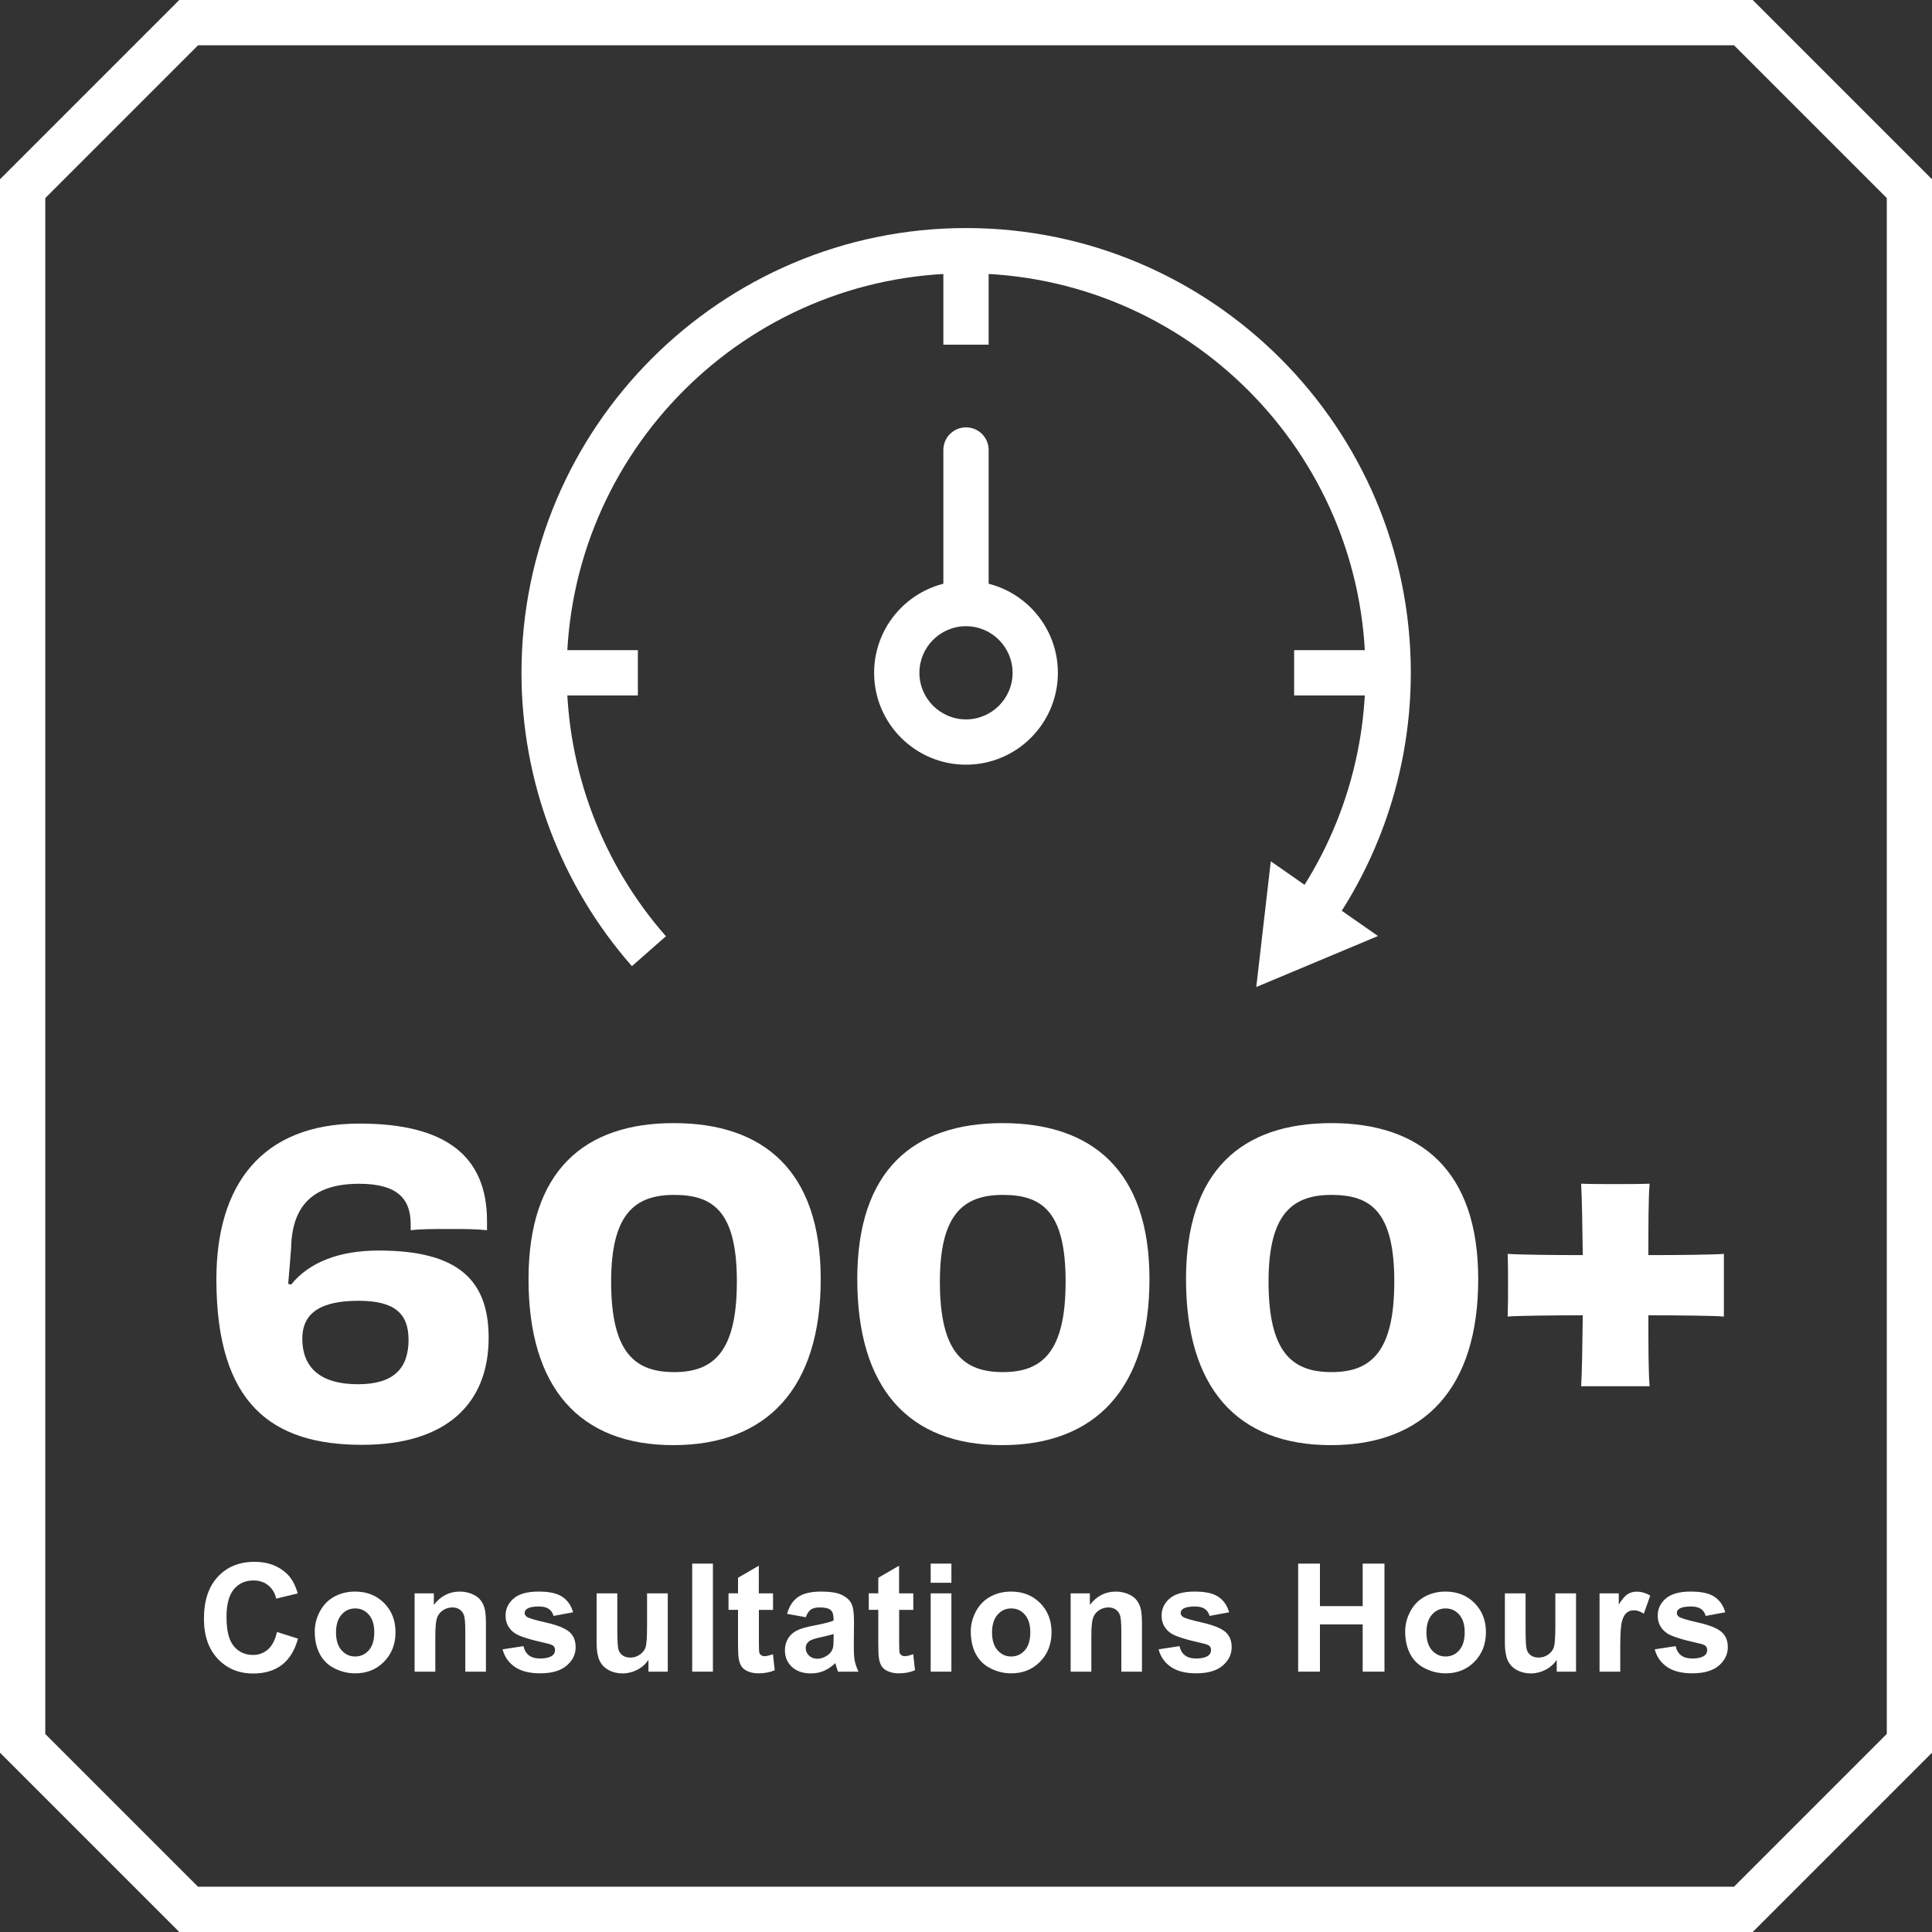
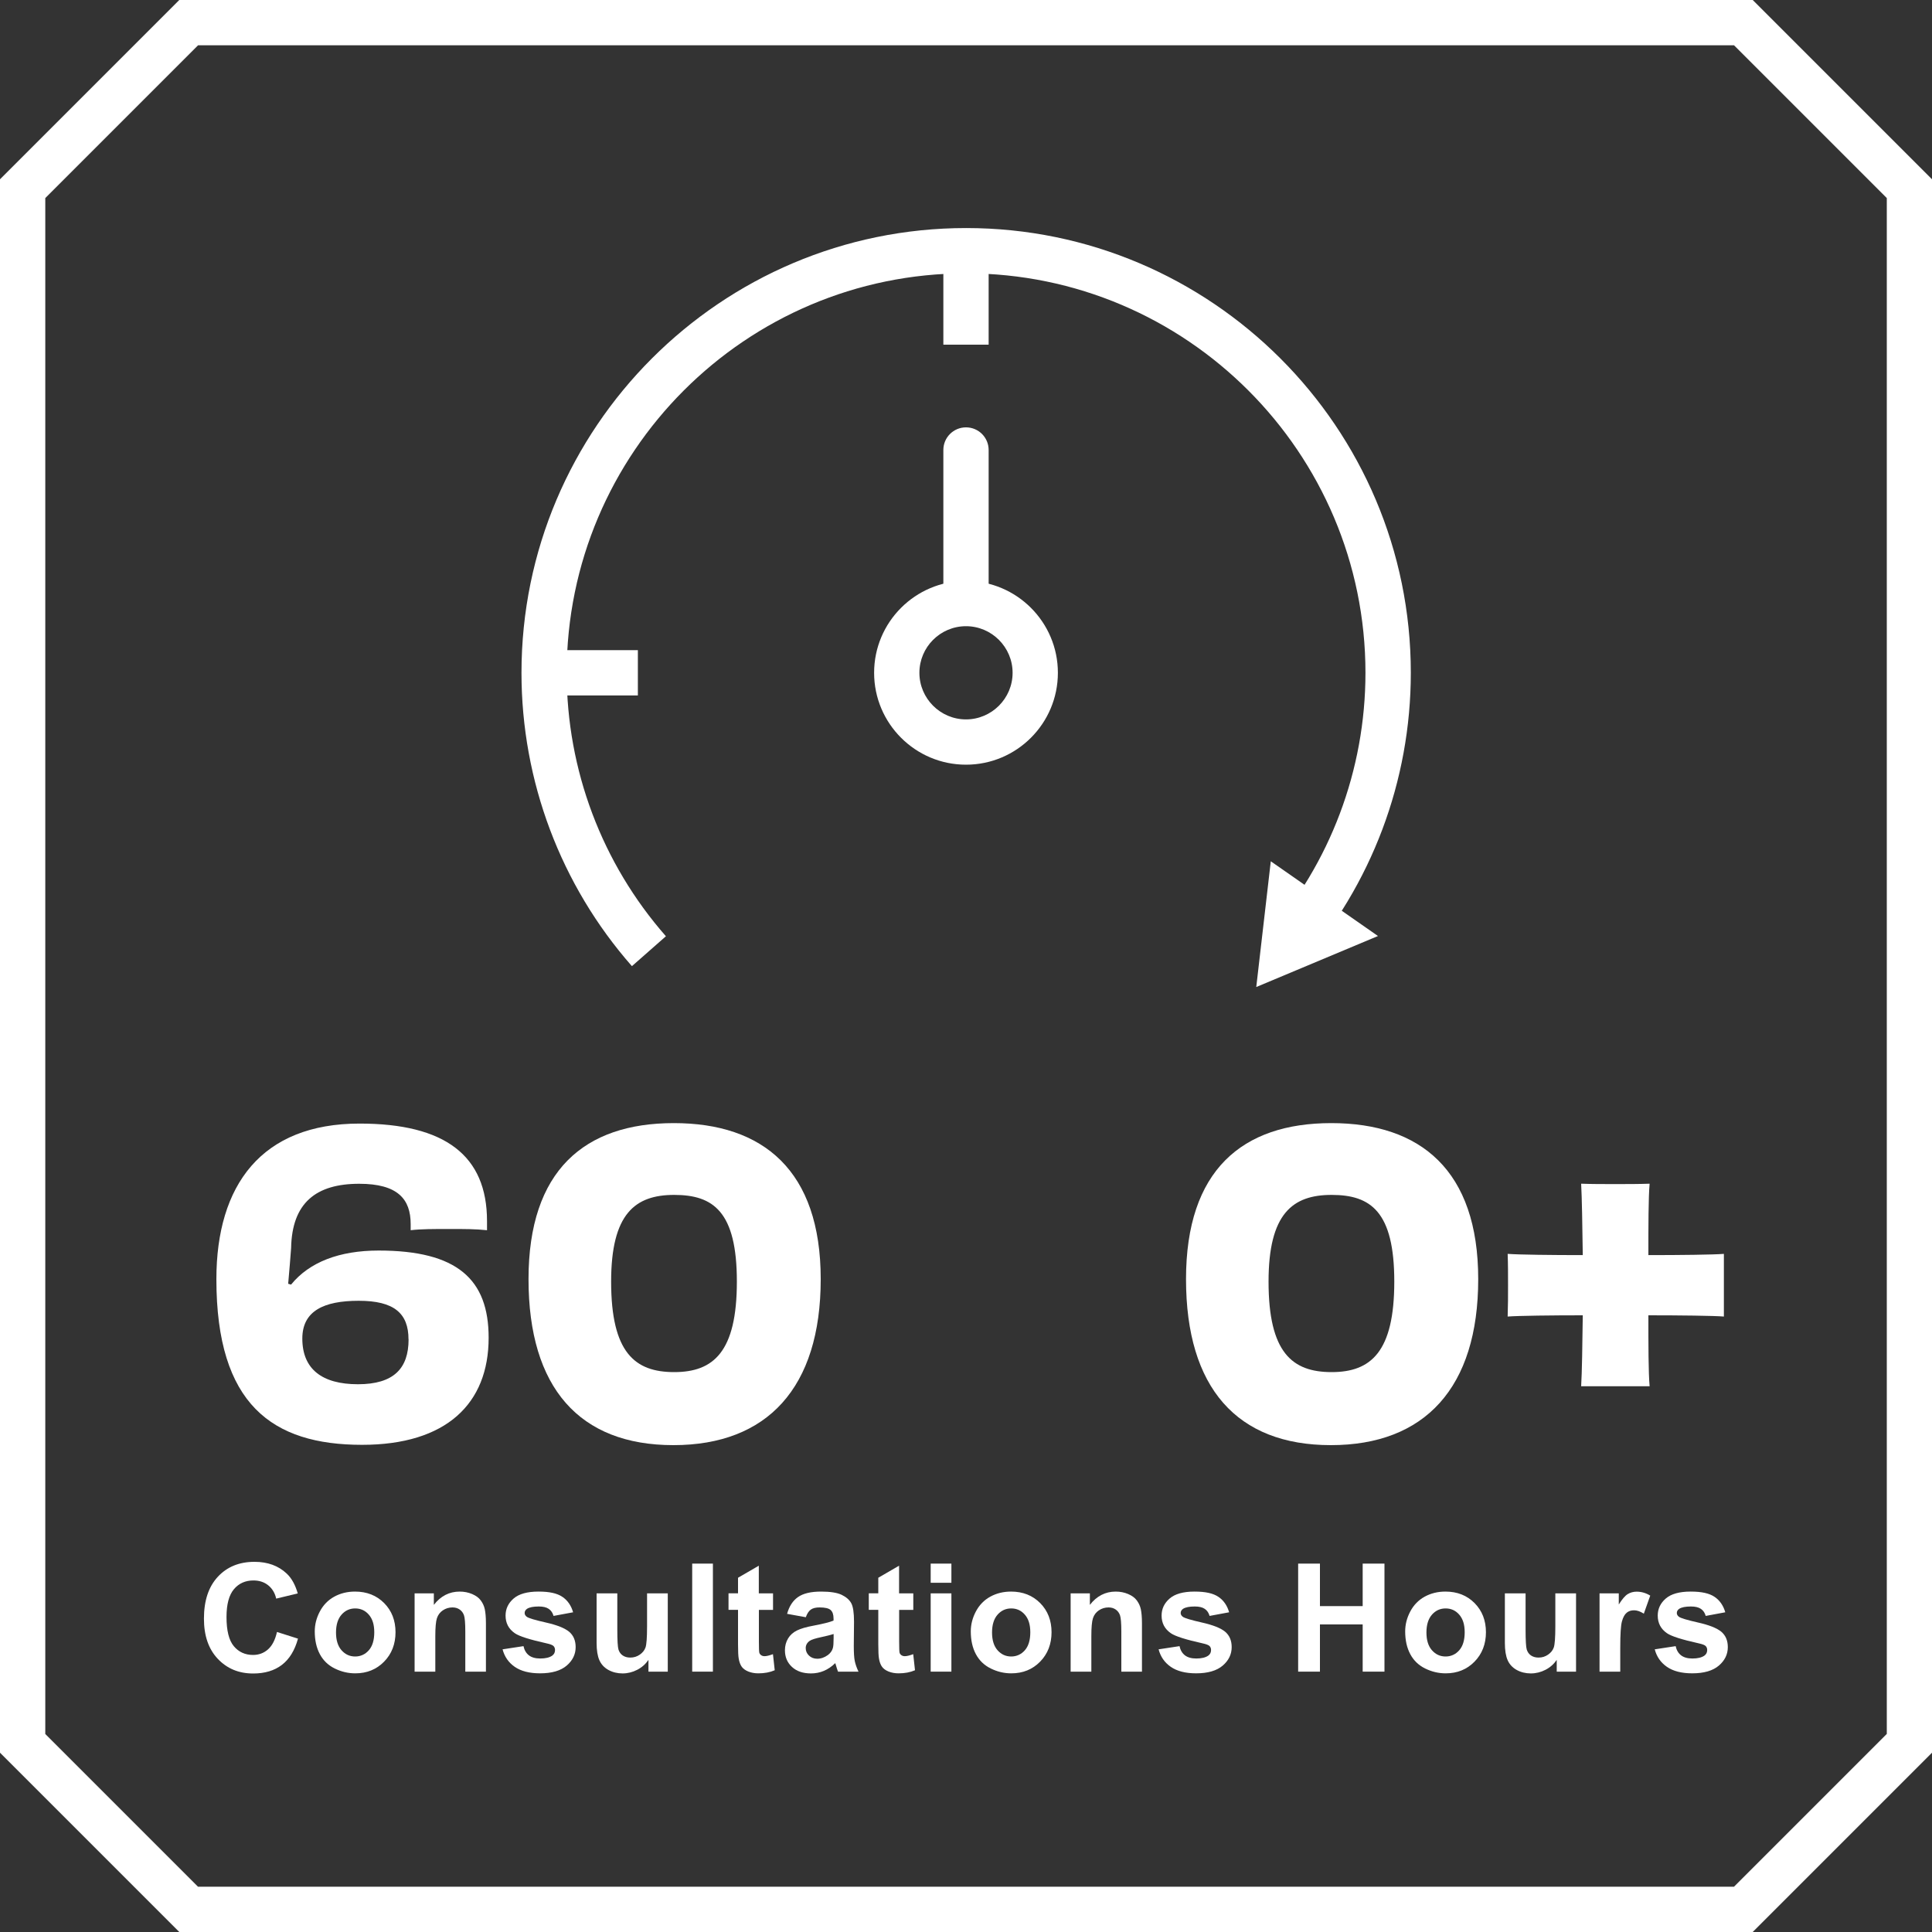
<svg xmlns="http://www.w3.org/2000/svg" id="Layer_1" data-name="Layer 1" viewBox="0 0 250 250">
  <rect x="0" y="0" width="250" height="250" fill="#333333" stroke="none" />
  <defs>
    <style>      .cls-1 {        fill: #fff;      }    </style>
  </defs>
  <g>
    <path class="cls-1" d="M37.67,166.22c2.36-2.9,6.23-4.4,11.33-4.4,10.15,0,14.23,3.71,14.23,11.28,0,8.54-5.48,13.86-16.38,13.86-11.6,0-18.85-5.21-18.85-21.43,0-12.19,5.85-20.14,18.53-20.14,11.06,0,16.49,4.14,16.49,12.62v1.18c-1.45-.16-2.95-.16-4.89-.16s-3.71,0-4.99.16v-.8c0-3.22-1.67-5.21-6.66-5.21-5.59,0-8.7,2.47-8.81,8.32-.11,1.34-.22,2.95-.38,4.62l.38.11ZM52.86,173.31c0-3.38-1.88-4.99-6.44-4.99s-7.3,1.34-7.3,4.89c0,3.97,2.58,5.91,7.2,5.91s6.55-2.04,6.55-5.8Z" />
    <path class="cls-1" d="M87.13,187c-12.14,0-18.74-7.41-18.74-21.48s7.25-20.19,18.8-20.19,19.01,6.12,19.01,20.19-6.93,21.48-19.06,21.48ZM79.08,165.84c0,9.18,3.06,11.71,8.16,11.71s8.11-2.63,8.11-11.71-3.06-11.22-8.11-11.22-8.16,2.42-8.16,11.22Z" />
-     <path class="cls-1" d="M129.67,187c-12.14,0-18.74-7.41-18.74-21.48s7.25-20.19,18.8-20.19,19.01,6.12,19.01,20.19-6.93,21.48-19.06,21.48ZM121.62,165.84c0,9.18,3.06,11.71,8.16,11.71s8.11-2.63,8.11-11.71-3.06-11.22-8.11-11.22-8.16,2.42-8.16,11.22Z" />
    <path class="cls-1" d="M172.21,187c-12.14,0-18.74-7.41-18.74-21.48s7.25-20.19,18.8-20.19,19.01,6.12,19.01,20.19-6.93,21.48-19.06,21.48ZM164.15,165.84c0,9.18,3.06,11.71,8.16,11.71s8.11-2.63,8.11-11.71-3.06-11.22-8.11-11.22-8.16,2.42-8.16,11.22Z" />
    <path class="cls-1" d="M204.6,179.38c.11-1.77.16-5.42.21-9.18-3.97,0-8.27.05-9.72.16.05-1.4.05-2.63.05-4.08s0-2.74-.05-4.03c1.45.11,5.75.16,9.72.16-.05-3.76-.11-7.46-.21-9.24,1.4.05,2.85.05,4.4.05s2.95,0,4.46-.05c-.16,1.77-.16,5.48-.16,9.24,4.03,0,8.49-.05,9.77-.16v8.11c-1.29-.11-5.75-.16-9.77-.16,0,3.76,0,7.41.16,9.18h-8.86Z" />
  </g>
  <g>
    <path class="cls-1" d="M35.82,211.17l2.74.87c-.42,1.53-1.12,2.66-2.09,3.4s-2.21,1.11-3.71,1.11c-1.86,0-3.38-.63-4.58-1.9s-1.79-3-1.79-5.2c0-2.33.6-4.13,1.8-5.42s2.78-1.93,4.74-1.93c1.71,0,3.1.51,4.17,1.52.64.6,1.11,1.46,1.43,2.57l-2.79.67c-.16-.72-.51-1.3-1.03-1.72s-1.16-.63-1.91-.63c-1.04,0-1.88.37-2.52,1.12s-.97,1.95-.97,3.61c0,1.77.32,3.03.95,3.78s1.46,1.13,2.48,1.13c.75,0,1.4-.24,1.94-.72s.93-1.23,1.16-2.25Z" />
    <path class="cls-1" d="M40.73,211.1c0-.89.22-1.75.66-2.58s1.06-1.47,1.86-1.91,1.7-.66,2.69-.66c1.53,0,2.79.5,3.77,1.49s1.47,2.25,1.47,3.77-.49,2.8-1.48,3.81-2.23,1.51-3.73,1.51c-.93,0-1.81-.21-2.66-.63s-1.48-1.03-1.92-1.85-.66-1.8-.66-2.96ZM43.48,211.24c0,1,.24,1.77.72,2.31s1.07.8,1.76.8,1.29-.27,1.76-.8.71-1.31.71-2.33-.24-1.75-.71-2.29-1.06-.8-1.76-.8-1.29.27-1.76.8-.72,1.3-.72,2.31Z" />
    <path class="cls-1" d="M62.89,216.31h-2.68v-5.17c0-1.09-.06-1.8-.17-2.12s-.3-.57-.56-.75-.57-.27-.93-.27c-.46,0-.88.13-1.25.38s-.62.59-.76,1.01-.21,1.19-.21,2.33v4.59h-2.68v-10.13h2.49v1.49c.88-1.14,2-1.72,3.34-1.72.59,0,1.13.11,1.62.32s.86.48,1.11.82.43.71.52,1.13.15,1.02.15,1.8v6.29Z" />
    <path class="cls-1" d="M65.05,213.42l2.69-.41c.11.52.35.92.7,1.19s.84.41,1.47.41c.69,0,1.21-.13,1.56-.38.24-.18.35-.42.35-.72,0-.2-.06-.37-.19-.51-.13-.13-.43-.25-.9-.35-2.16-.48-3.53-.91-4.11-1.31-.8-.55-1.2-1.31-1.2-2.28,0-.88.35-1.61,1.04-2.21s1.77-.9,3.22-.9,2.42.23,3.09.68,1.14,1.12,1.39,2l-2.53.47c-.11-.39-.31-.7-.62-.91s-.73-.31-1.29-.31c-.71,0-1.21.1-1.52.3-.2.14-.31.32-.31.54,0,.19.09.35.27.49.24.18,1.08.43,2.5.75s2.42.72,2.99,1.19c.56.48.84,1.14.84,1.99,0,.93-.39,1.73-1.16,2.39s-1.92,1-3.44,1c-1.38,0-2.47-.28-3.28-.84s-1.33-1.32-1.58-2.28Z" />
    <path class="cls-1" d="M83.91,216.31v-1.52c-.37.54-.85.97-1.45,1.28s-1.24.47-1.9.47-1.29-.15-1.83-.45-.93-.72-1.17-1.26-.36-1.29-.36-2.24v-6.41h2.68v4.65c0,1.42.05,2.3.15,2.62s.28.58.54.76.59.28.99.28c.46,0,.87-.13,1.23-.38s.61-.56.74-.93.2-1.28.2-2.73v-4.27h2.68v10.13h-2.49Z" />
    <path class="cls-1" d="M89.57,216.31v-13.98h2.68v13.98h-2.68Z" />
    <path class="cls-1" d="M100.03,206.18v2.14h-1.83v4.08c0,.83.02,1.31.05,1.44s.11.25.24.34.27.13.45.13c.25,0,.61-.09,1.08-.26l.23,2.08c-.62.27-1.33.4-2.12.4-.48,0-.92-.08-1.31-.24s-.67-.37-.85-.63-.31-.61-.38-1.04c-.06-.31-.09-.94-.09-1.89v-4.42h-1.23v-2.14h1.23v-2.01l2.69-1.56v3.58h1.83Z" />
    <path class="cls-1" d="M104.28,209.27l-2.43-.44c.27-.98.74-1.7,1.41-2.17s1.66-.71,2.98-.71c1.19,0,2.09.14,2.67.42s1,.64,1.24,1.08.36,1.24.36,2.4l-.03,3.13c0,.89.04,1.55.13,1.97s.25.88.48,1.36h-2.65c-.07-.18-.16-.44-.26-.79-.04-.16-.08-.26-.1-.31-.46.45-.95.78-1.47,1s-1.08.33-1.67.33c-1.04,0-1.86-.28-2.47-.85s-.9-1.28-.9-2.15c0-.57.14-1.08.41-1.53s.66-.79,1.15-1.03,1.2-.45,2.13-.62c1.25-.24,2.12-.45,2.6-.66v-.27c0-.51-.13-.88-.38-1.1s-.73-.33-1.44-.33c-.48,0-.85.09-1.12.28s-.48.52-.65.99ZM107.87,211.44c-.34.11-.89.25-1.63.41s-1.23.31-1.46.47c-.35.25-.52.56-.52.94s.14.7.42.97.64.41,1.07.41c.48,0,.94-.16,1.38-.48.32-.24.54-.54.64-.89.07-.23.1-.66.1-1.31v-.53Z" />
    <path class="cls-1" d="M118.18,206.18v2.14h-1.83v4.08c0,.83.02,1.31.05,1.44s.11.25.24.34.27.13.45.13c.25,0,.61-.09,1.08-.26l.23,2.08c-.62.27-1.33.4-2.12.4-.48,0-.92-.08-1.31-.24s-.67-.37-.85-.63-.31-.61-.38-1.04c-.06-.31-.09-.94-.09-1.89v-4.42h-1.23v-2.14h1.23v-2.01l2.69-1.56v3.58h1.83Z" />
    <path class="cls-1" d="M120.43,204.81v-2.48h2.68v2.48h-2.68ZM120.43,216.31v-10.13h2.68v10.13h-2.68Z" />
    <path class="cls-1" d="M125.62,211.1c0-.89.22-1.75.66-2.58s1.06-1.47,1.86-1.91,1.7-.66,2.69-.66c1.53,0,2.79.5,3.77,1.49s1.47,2.25,1.47,3.77-.49,2.8-1.48,3.81-2.23,1.51-3.73,1.51c-.93,0-1.81-.21-2.66-.63s-1.48-1.03-1.92-1.85-.66-1.8-.66-2.96ZM128.37,211.24c0,1,.24,1.77.72,2.31s1.07.8,1.76.8,1.29-.27,1.76-.8.71-1.31.71-2.33-.24-1.75-.71-2.29-1.06-.8-1.76-.8-1.29.27-1.76.8-.72,1.3-.72,2.31Z" />
    <path class="cls-1" d="M147.78,216.31h-2.68v-5.17c0-1.09-.06-1.8-.17-2.12s-.3-.57-.56-.75-.57-.27-.93-.27c-.46,0-.88.13-1.25.38s-.62.59-.76,1.01-.21,1.19-.21,2.33v4.59h-2.68v-10.13h2.49v1.49c.88-1.14,2-1.72,3.34-1.72.59,0,1.13.11,1.62.32s.86.48,1.11.82.43.71.52,1.13.15,1.02.15,1.8v6.29Z" />
    <path class="cls-1" d="M149.94,213.42l2.69-.41c.11.52.35.92.7,1.19s.84.41,1.47.41c.69,0,1.21-.13,1.56-.38.24-.18.35-.42.35-.72,0-.2-.06-.37-.19-.51-.13-.13-.43-.25-.9-.35-2.16-.48-3.53-.91-4.11-1.31-.8-.55-1.2-1.31-1.2-2.28,0-.88.35-1.61,1.04-2.21s1.77-.9,3.22-.9,2.42.23,3.09.68,1.14,1.12,1.39,2l-2.53.47c-.11-.39-.31-.7-.62-.91s-.73-.31-1.29-.31c-.71,0-1.21.1-1.52.3-.2.14-.31.32-.31.54,0,.19.09.35.27.49.24.18,1.08.43,2.5.75s2.42.72,2.99,1.19c.56.48.84,1.14.84,1.99,0,.93-.39,1.73-1.16,2.39s-1.92,1-3.44,1c-1.38,0-2.47-.28-3.28-.84s-1.33-1.32-1.58-2.28Z" />
    <path class="cls-1" d="M167.98,216.31v-13.98h2.82v5.5h5.53v-5.5h2.82v13.98h-2.82v-6.11h-5.53v6.11h-2.82Z" />
    <path class="cls-1" d="M181.83,211.1c0-.89.22-1.75.66-2.58s1.06-1.47,1.86-1.91,1.7-.66,2.69-.66c1.53,0,2.79.5,3.77,1.49s1.47,2.25,1.47,3.77-.49,2.8-1.48,3.81-2.23,1.51-3.73,1.51c-.93,0-1.81-.21-2.66-.63s-1.48-1.03-1.92-1.85-.66-1.8-.66-2.96ZM184.58,211.24c0,1,.24,1.77.72,2.31s1.07.8,1.76.8,1.29-.27,1.76-.8.71-1.31.71-2.33-.24-1.75-.71-2.29-1.06-.8-1.76-.8-1.29.27-1.76.8-.72,1.3-.72,2.31Z" />
    <path class="cls-1" d="M201.44,216.31v-1.52c-.37.54-.85.97-1.45,1.28s-1.24.47-1.9.47-1.29-.15-1.83-.45-.93-.72-1.17-1.26-.36-1.29-.36-2.24v-6.41h2.68v4.65c0,1.42.05,2.3.15,2.62s.28.58.54.76.59.28.99.28c.46,0,.87-.13,1.23-.38s.61-.56.74-.93.2-1.28.2-2.73v-4.27h2.68v10.13h-2.49Z" />
    <path class="cls-1" d="M209.66,216.31h-2.68v-10.13h2.49v1.44c.43-.68.81-1.13,1.15-1.34s.73-.32,1.16-.32c.61,0,1.2.17,1.76.51l-.83,2.34c-.45-.29-.87-.44-1.26-.44s-.69.1-.95.31-.47.58-.62,1.12-.22,1.67-.22,3.4v3.13Z" />
    <path class="cls-1" d="M214.14,213.42l2.69-.41c.11.52.35.92.7,1.19s.84.41,1.47.41c.69,0,1.21-.13,1.56-.38.24-.18.35-.42.35-.72,0-.2-.06-.37-.19-.51-.13-.13-.43-.25-.9-.35-2.16-.48-3.53-.91-4.11-1.31-.8-.55-1.2-1.31-1.2-2.28,0-.88.35-1.61,1.04-2.21s1.77-.9,3.22-.9,2.42.23,3.09.68,1.14,1.12,1.39,2l-2.53.47c-.11-.39-.31-.7-.62-.91s-.73-.31-1.29-.31c-.71,0-1.21.1-1.52.3-.2.14-.31.32-.31.54,0,.19.09.35.27.49.24.18,1.08.43,2.5.75s2.42.72,2.99,1.19c.56.48.84,1.14.84,1.99,0,.93-.39,1.73-1.16,2.39s-1.92,1-3.44,1c-1.38,0-2.47-.28-3.28-.84s-1.33-1.32-1.58-2.28Z" />
  </g>
  <g>
    <rect class="cls-1" x="122.07" y="30.97" width="5.86" height="13.63" />
    <rect class="cls-1" x="68.91" y="84.13" width="13.63" height="5.86" />
-     <rect class="cls-1" x="167.46" y="84.13" width="13.63" height="5.86" />
    <path class="cls-1" d="M168.25,125.02l-4.4-3.87c8.28-9.42,12.84-21.53,12.84-34.09,0-28.5-23.18-51.69-51.68-51.69s-51.68,23.19-51.68,51.69c0,12.56,4.56,24.66,12.84,34.09l-4.4,3.87c-9.22-10.49-14.29-23.97-14.29-37.96,0-31.73,25.81-57.55,57.54-57.55s57.54,25.82,57.54,57.55c0,13.99-5.08,27.46-14.3,37.96Z" />
    <g>
      <polygon class="cls-1" points="166.79 116.66 166.05 123.08 172.27 120.48 166.79 116.66" />
      <polygon class="cls-1" points="162.56 127.72 164.44 111.45 178.31 121.12 162.56 127.72" />
    </g>
    <path class="cls-1" d="M125,98.95c-6.56,0-11.89-5.33-11.89-11.89s5.33-11.89,11.89-11.89,11.89,5.33,11.89,11.89-5.33,11.89-11.89,11.89ZM125,81.03c-3.33,0-6.03,2.71-6.03,6.03s2.71,6.03,6.03,6.03,6.03-2.71,6.03-6.03-2.71-6.03-6.03-6.03Z" />
    <path class="cls-1" d="M127.93,78.1h-5.86v-19.87c0-1.62,1.31-2.93,2.93-2.93h0c1.62,0,2.93,1.31,2.93,2.93v19.87Z" />
  </g>
  <path class="cls-1" d="M226.8,250H23.2L0,226.8V23.2L23.2,0h203.6l23.2,23.2v203.6l-23.2,23.2ZM25.63,244.14h198.75l19.77-19.77V25.63l-19.77-19.77H25.63L5.86,25.63v198.75l19.77,19.77Z" />
</svg>